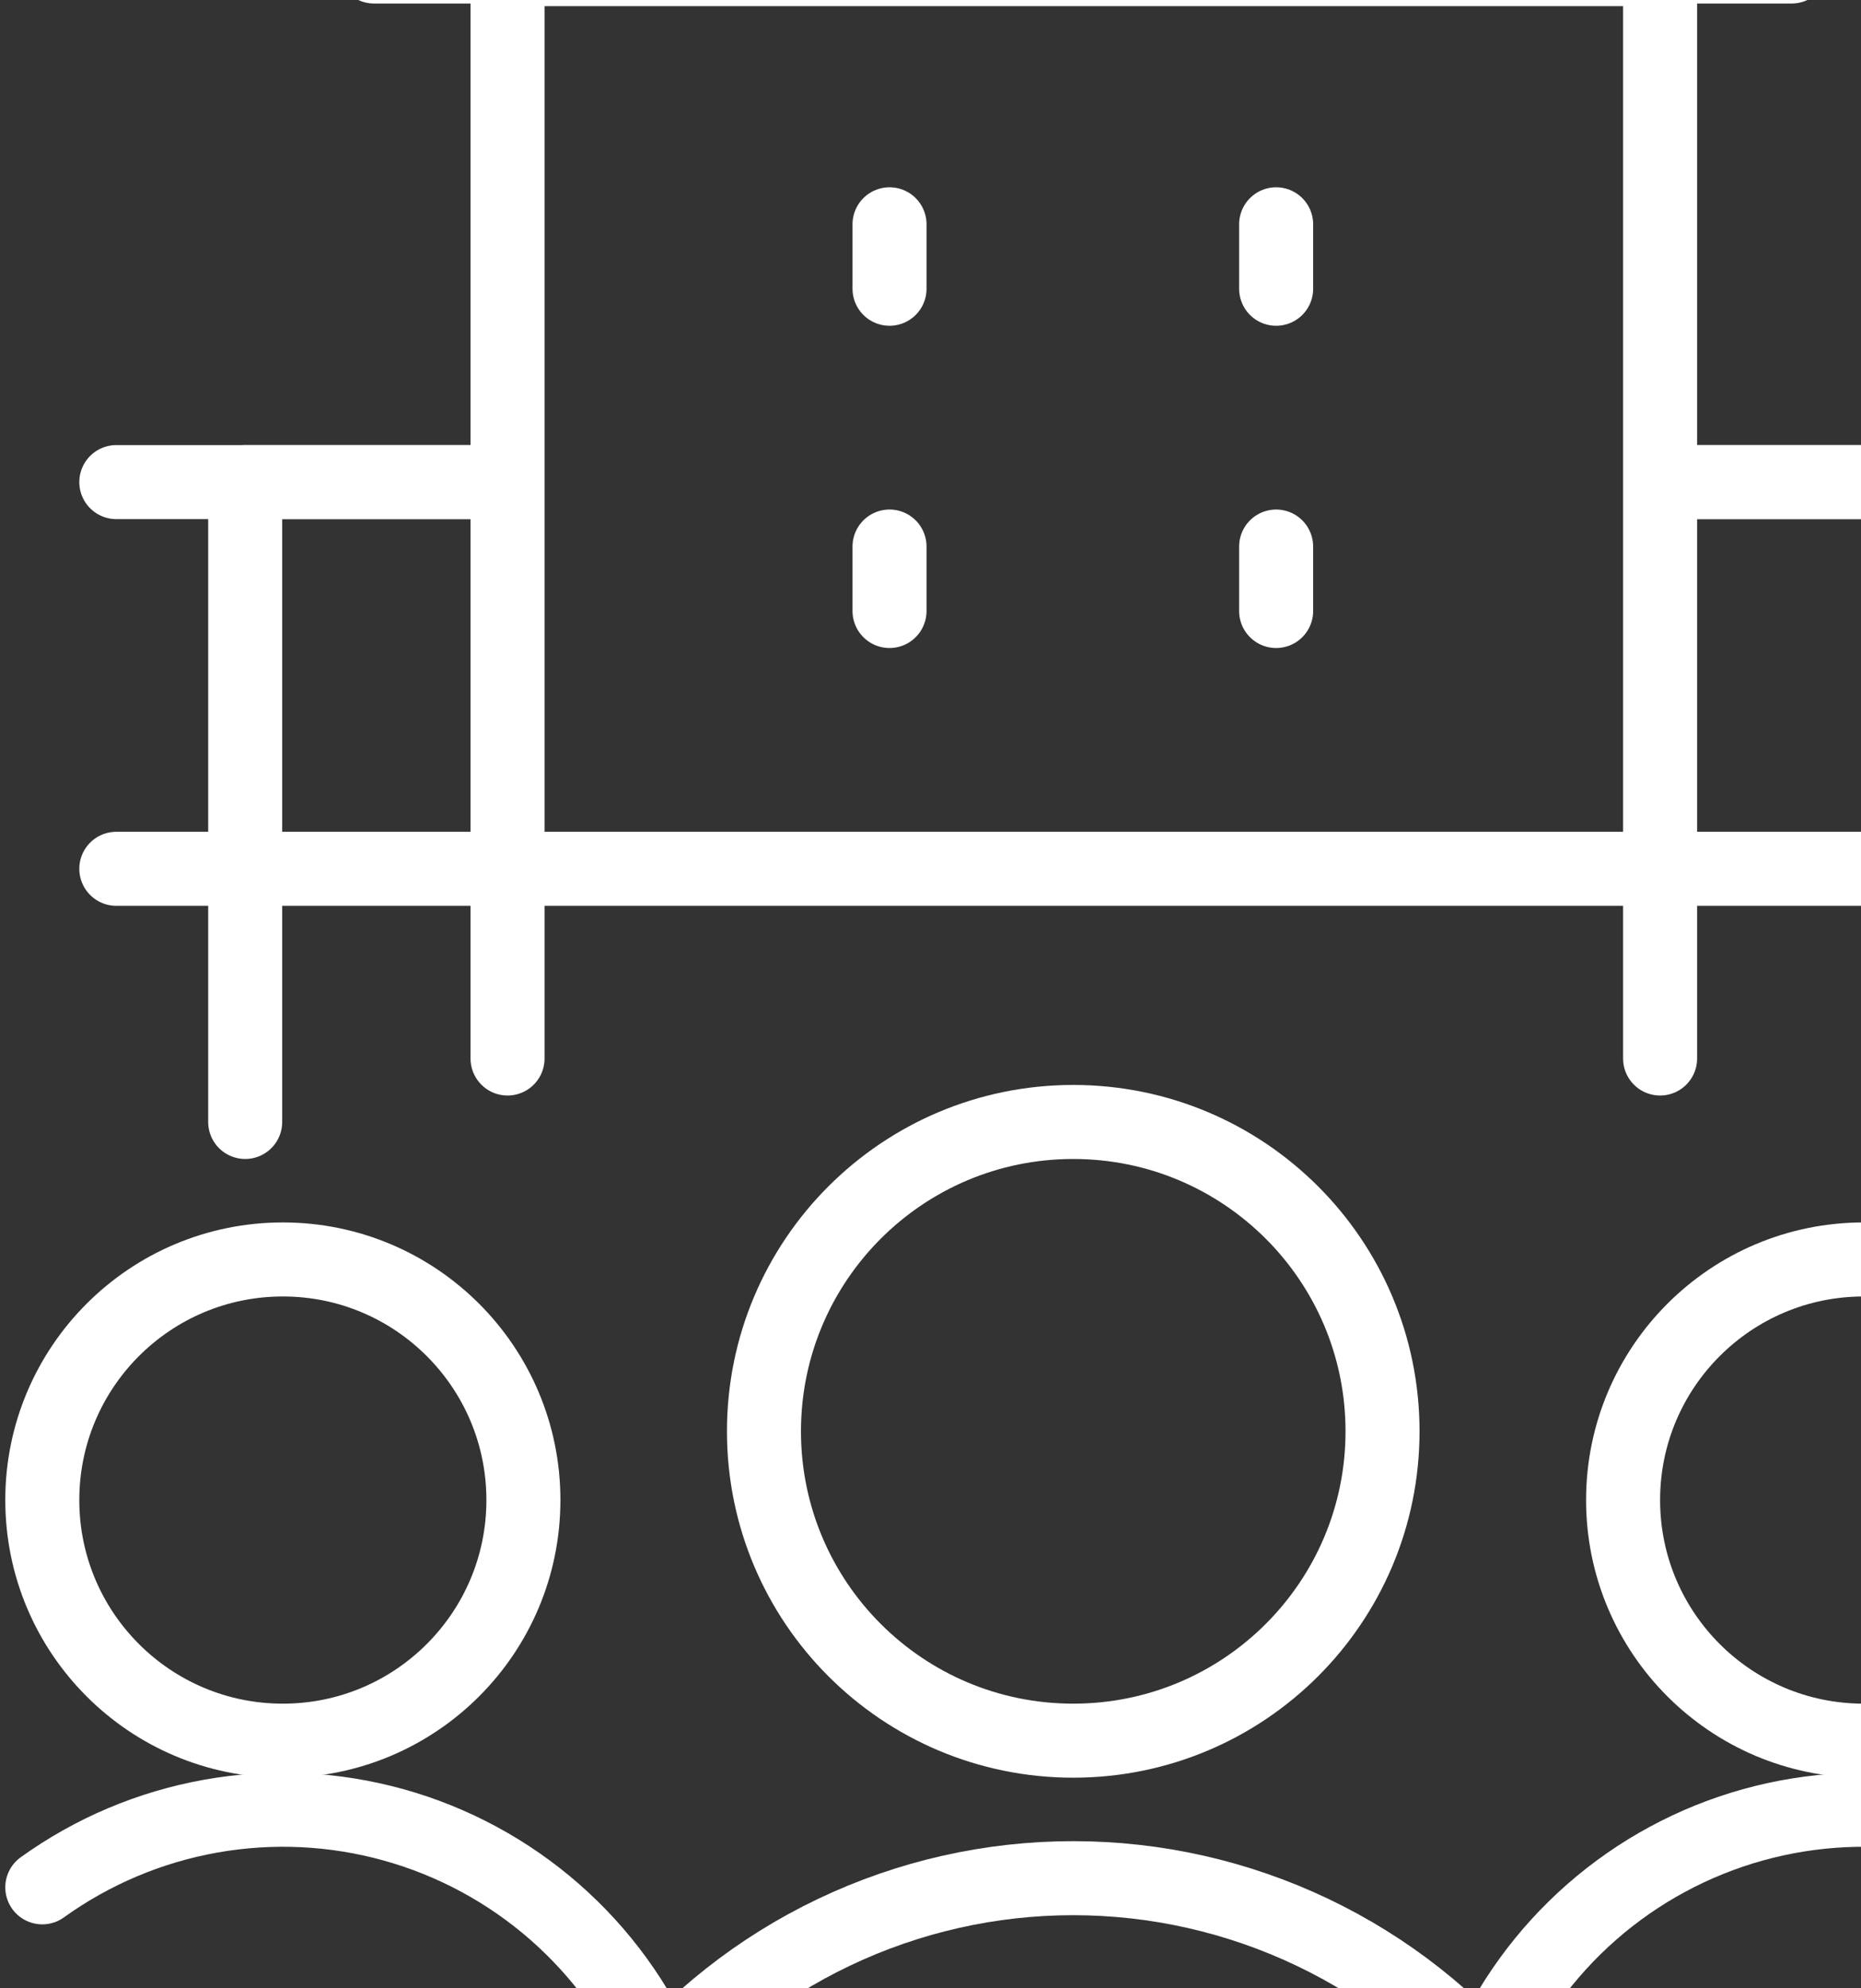
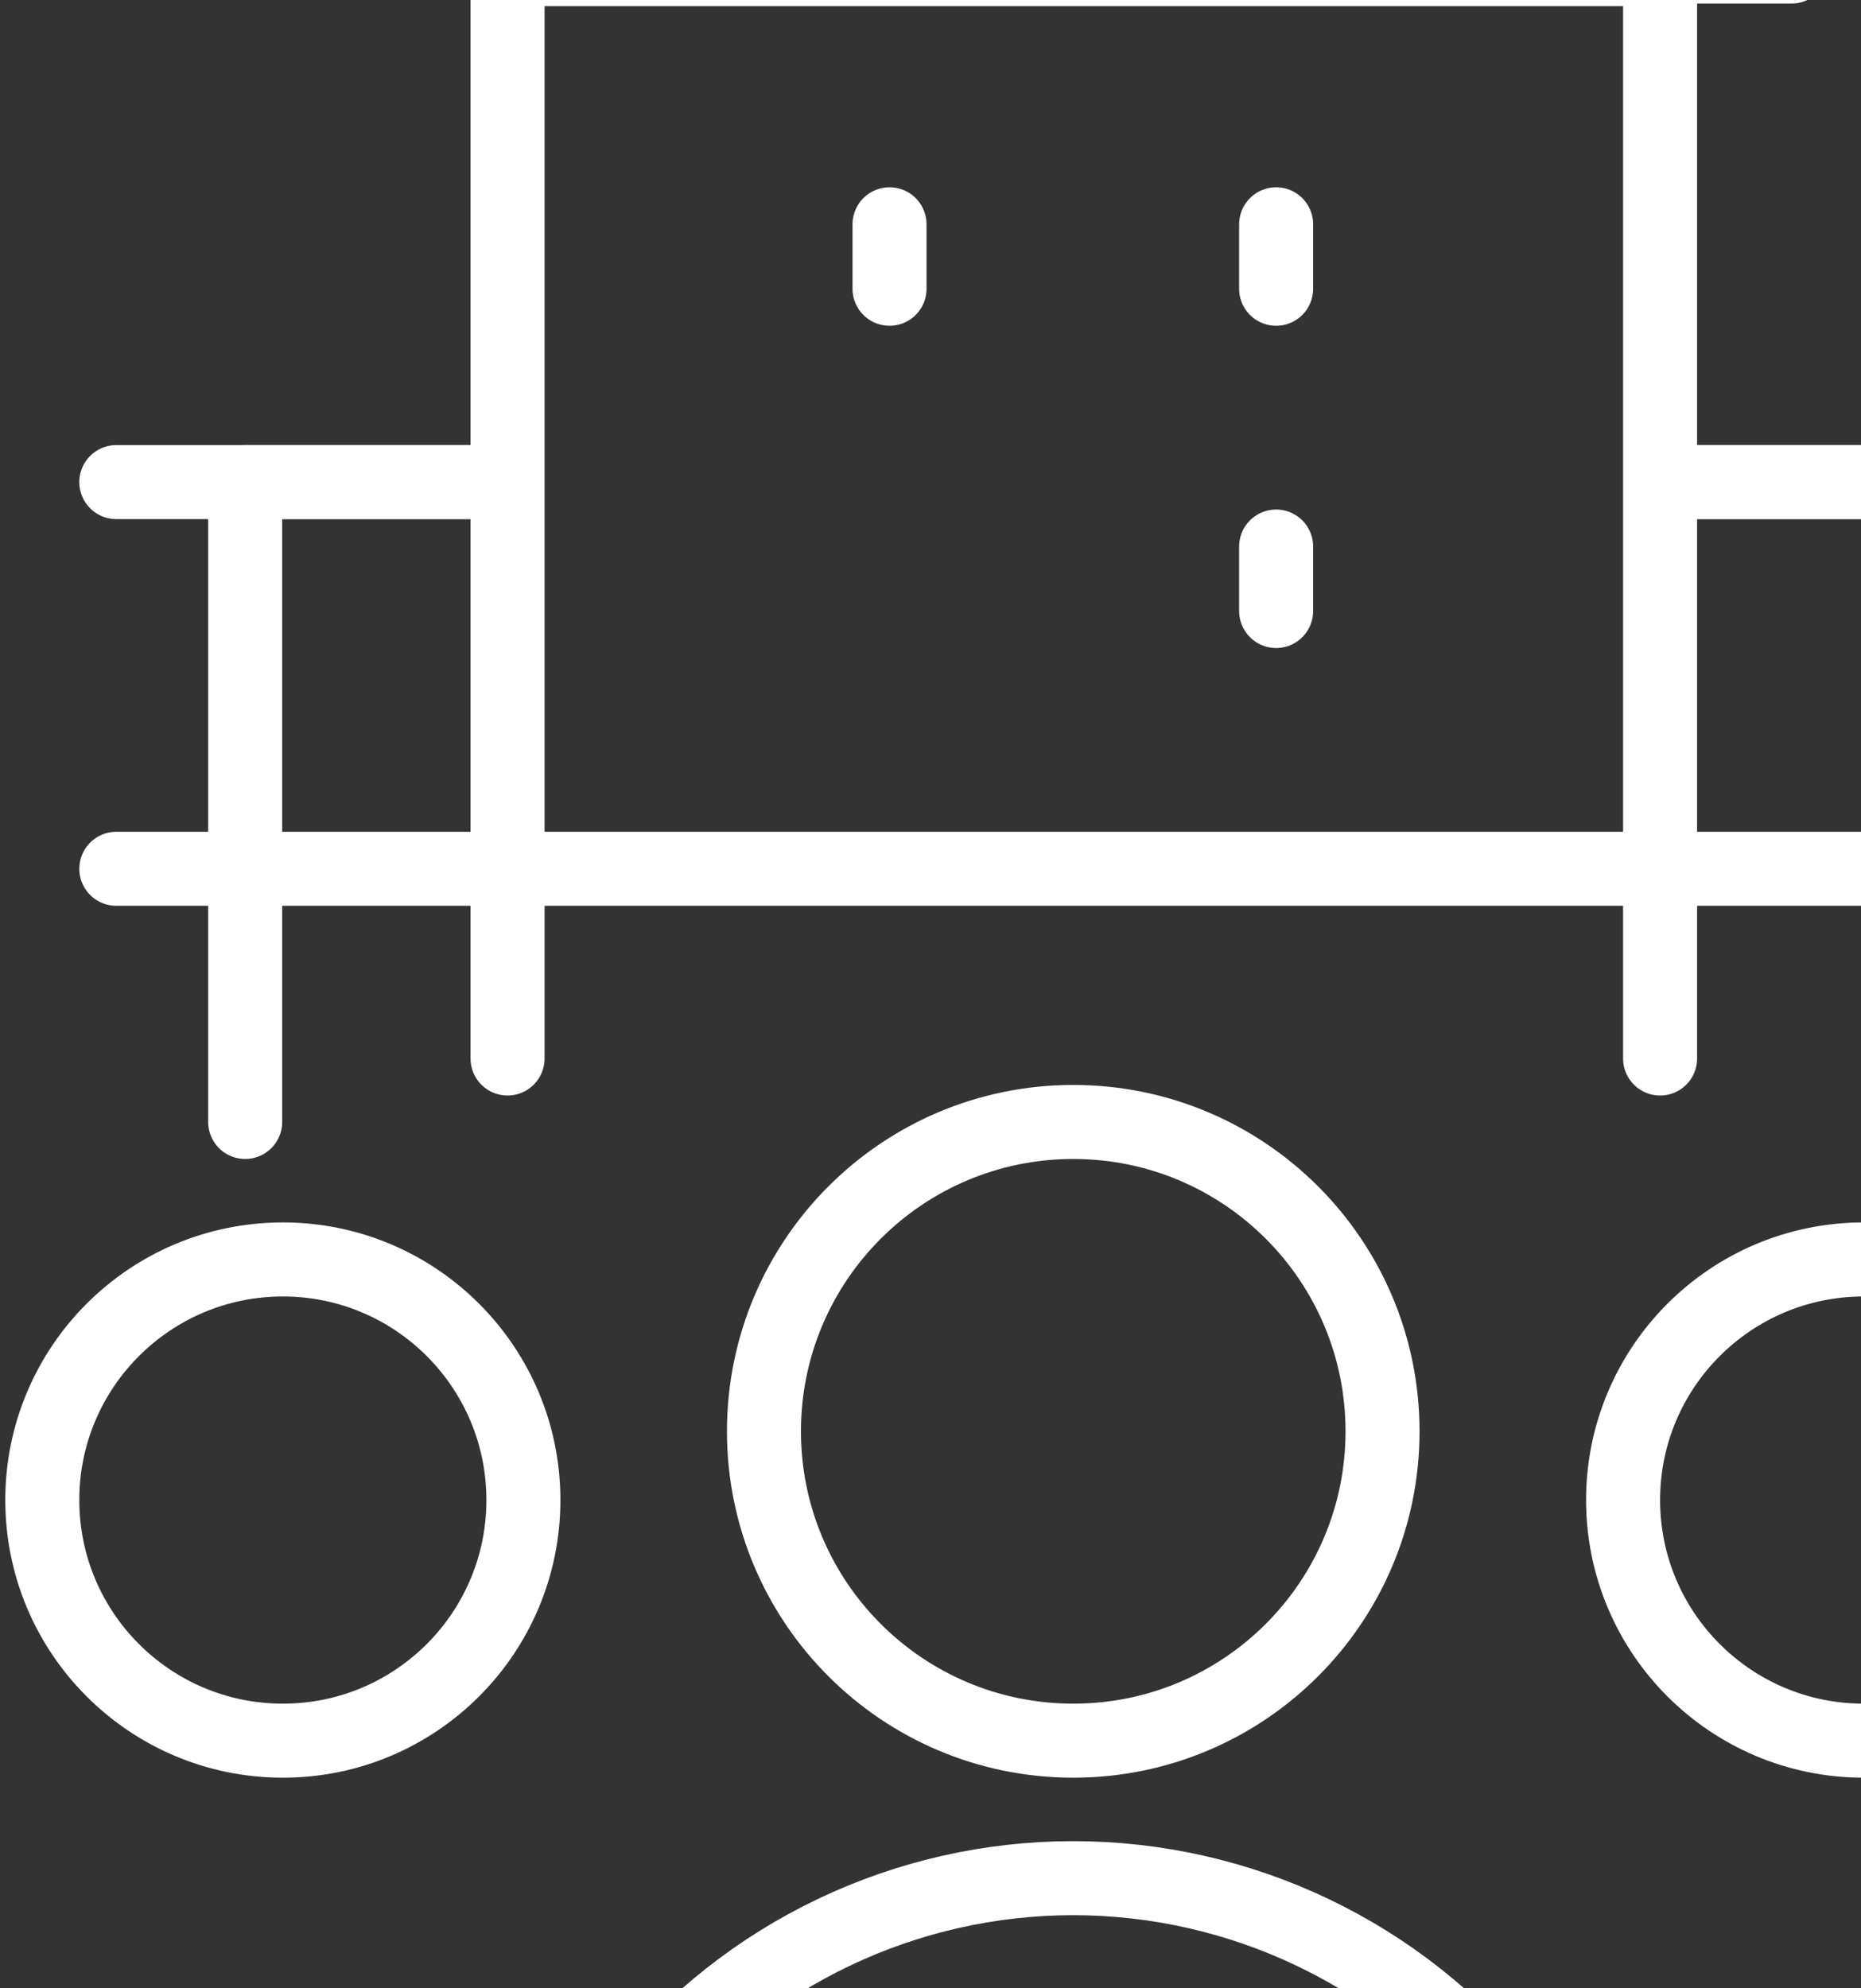
<svg xmlns="http://www.w3.org/2000/svg" width="176" height="188" viewBox="0 0 176 188" fill="none">
  <rect x="0" y="0" width="176" height="188" fill="#333333" stroke="none" />
  <path d="M157 100.083V-2.917H48V100.083" stroke="white" stroke-width="7" stroke-linecap="round" stroke-linejoin="round" />
-   <path d="M35.375 -3.167H47.562" stroke="white" stroke-width="7" stroke-linecap="round" stroke-linejoin="round" />
  <path d="M169.438 -3.167H157.25" stroke="white" stroke-width="7" stroke-linecap="round" stroke-linejoin="round" />
  <path d="M11 45.583H47.562" stroke="white" stroke-width="7" stroke-linecap="round" stroke-linejoin="round" />
  <path d="M157.25 45.583H193.812" stroke="white" stroke-width="7" stroke-linecap="round" stroke-linejoin="round" />
  <path d="M11 82.146H193.812" stroke="white" stroke-width="7" stroke-linecap="round" stroke-linejoin="round" />
  <path d="M23.188 106.083V45.583H47.562" stroke="white" stroke-width="7" stroke-linecap="round" stroke-linejoin="round" />
  <path d="M181.625 106.083V45.583H157.25" stroke="white" stroke-width="7" stroke-linecap="round" stroke-linejoin="round" />
  <path d="M84.125 21.208V27.302" stroke="white" stroke-width="7" stroke-linecap="round" stroke-linejoin="round" />
-   <path d="M84.125 51.677V57.771" stroke="white" stroke-width="7" stroke-linecap="round" stroke-linejoin="round" />
  <path d="M120.688 21.208V27.302" stroke="white" stroke-width="7" stroke-linecap="round" stroke-linejoin="round" />
  <path d="M120.688 51.677V57.771" stroke="white" stroke-width="7" stroke-linecap="round" stroke-linejoin="round" />
  <path d="M26.75 164.583C39.315 164.583 49.5 154.398 49.5 141.833C49.5 129.269 39.315 119.083 26.75 119.083C14.185 119.083 4 129.269 4 141.833C4 154.398 14.185 164.583 26.75 164.583Z" stroke="white" stroke-width="7" stroke-linecap="round" stroke-linejoin="round" />
-   <path d="M62.621 194.769C60.323 189.399 56.848 184.614 52.452 180.767C48.057 176.92 42.854 174.11 37.227 172.543C31.599 170.977 25.692 170.694 19.941 171.717C14.19 172.739 8.742 175.04 4 178.45" stroke="white" stroke-width="7" stroke-linecap="round" stroke-linejoin="round" />
  <path d="M176.25 164.583C188.814 164.583 199 154.398 199 141.833C199 129.269 188.814 119.083 176.25 119.083C163.686 119.083 153.5 129.269 153.5 141.833C153.5 154.398 163.686 164.583 176.25 164.583Z" stroke="white" stroke-width="7" stroke-linecap="round" stroke-linejoin="round" />
-   <path d="M140.379 194.769C142.677 189.399 146.152 184.614 150.548 180.767C154.943 176.92 160.146 174.11 165.773 172.543C171.401 170.977 177.308 170.694 183.059 171.717C188.81 172.739 194.258 175.04 199 178.45" stroke="white" stroke-width="7" stroke-linecap="round" stroke-linejoin="round" />
  <path d="M101.5 164.583C117.654 164.583 130.75 151.488 130.75 135.333C130.75 119.179 117.654 106.083 101.5 106.083C85.346 106.083 72.25 119.179 72.25 135.333C72.25 151.488 85.346 164.583 101.5 164.583Z" stroke="white" stroke-width="7" stroke-linecap="round" stroke-linejoin="round" />
  <path d="M142.355 197.075C137.426 190.987 131.2 186.078 124.131 182.706C117.061 179.334 109.328 177.584 101.496 177.584C93.663 177.584 85.93 179.334 78.861 182.706C71.792 186.078 65.565 190.987 60.637 197.075" stroke="white" stroke-width="7" stroke-linecap="round" stroke-linejoin="round" />
</svg>